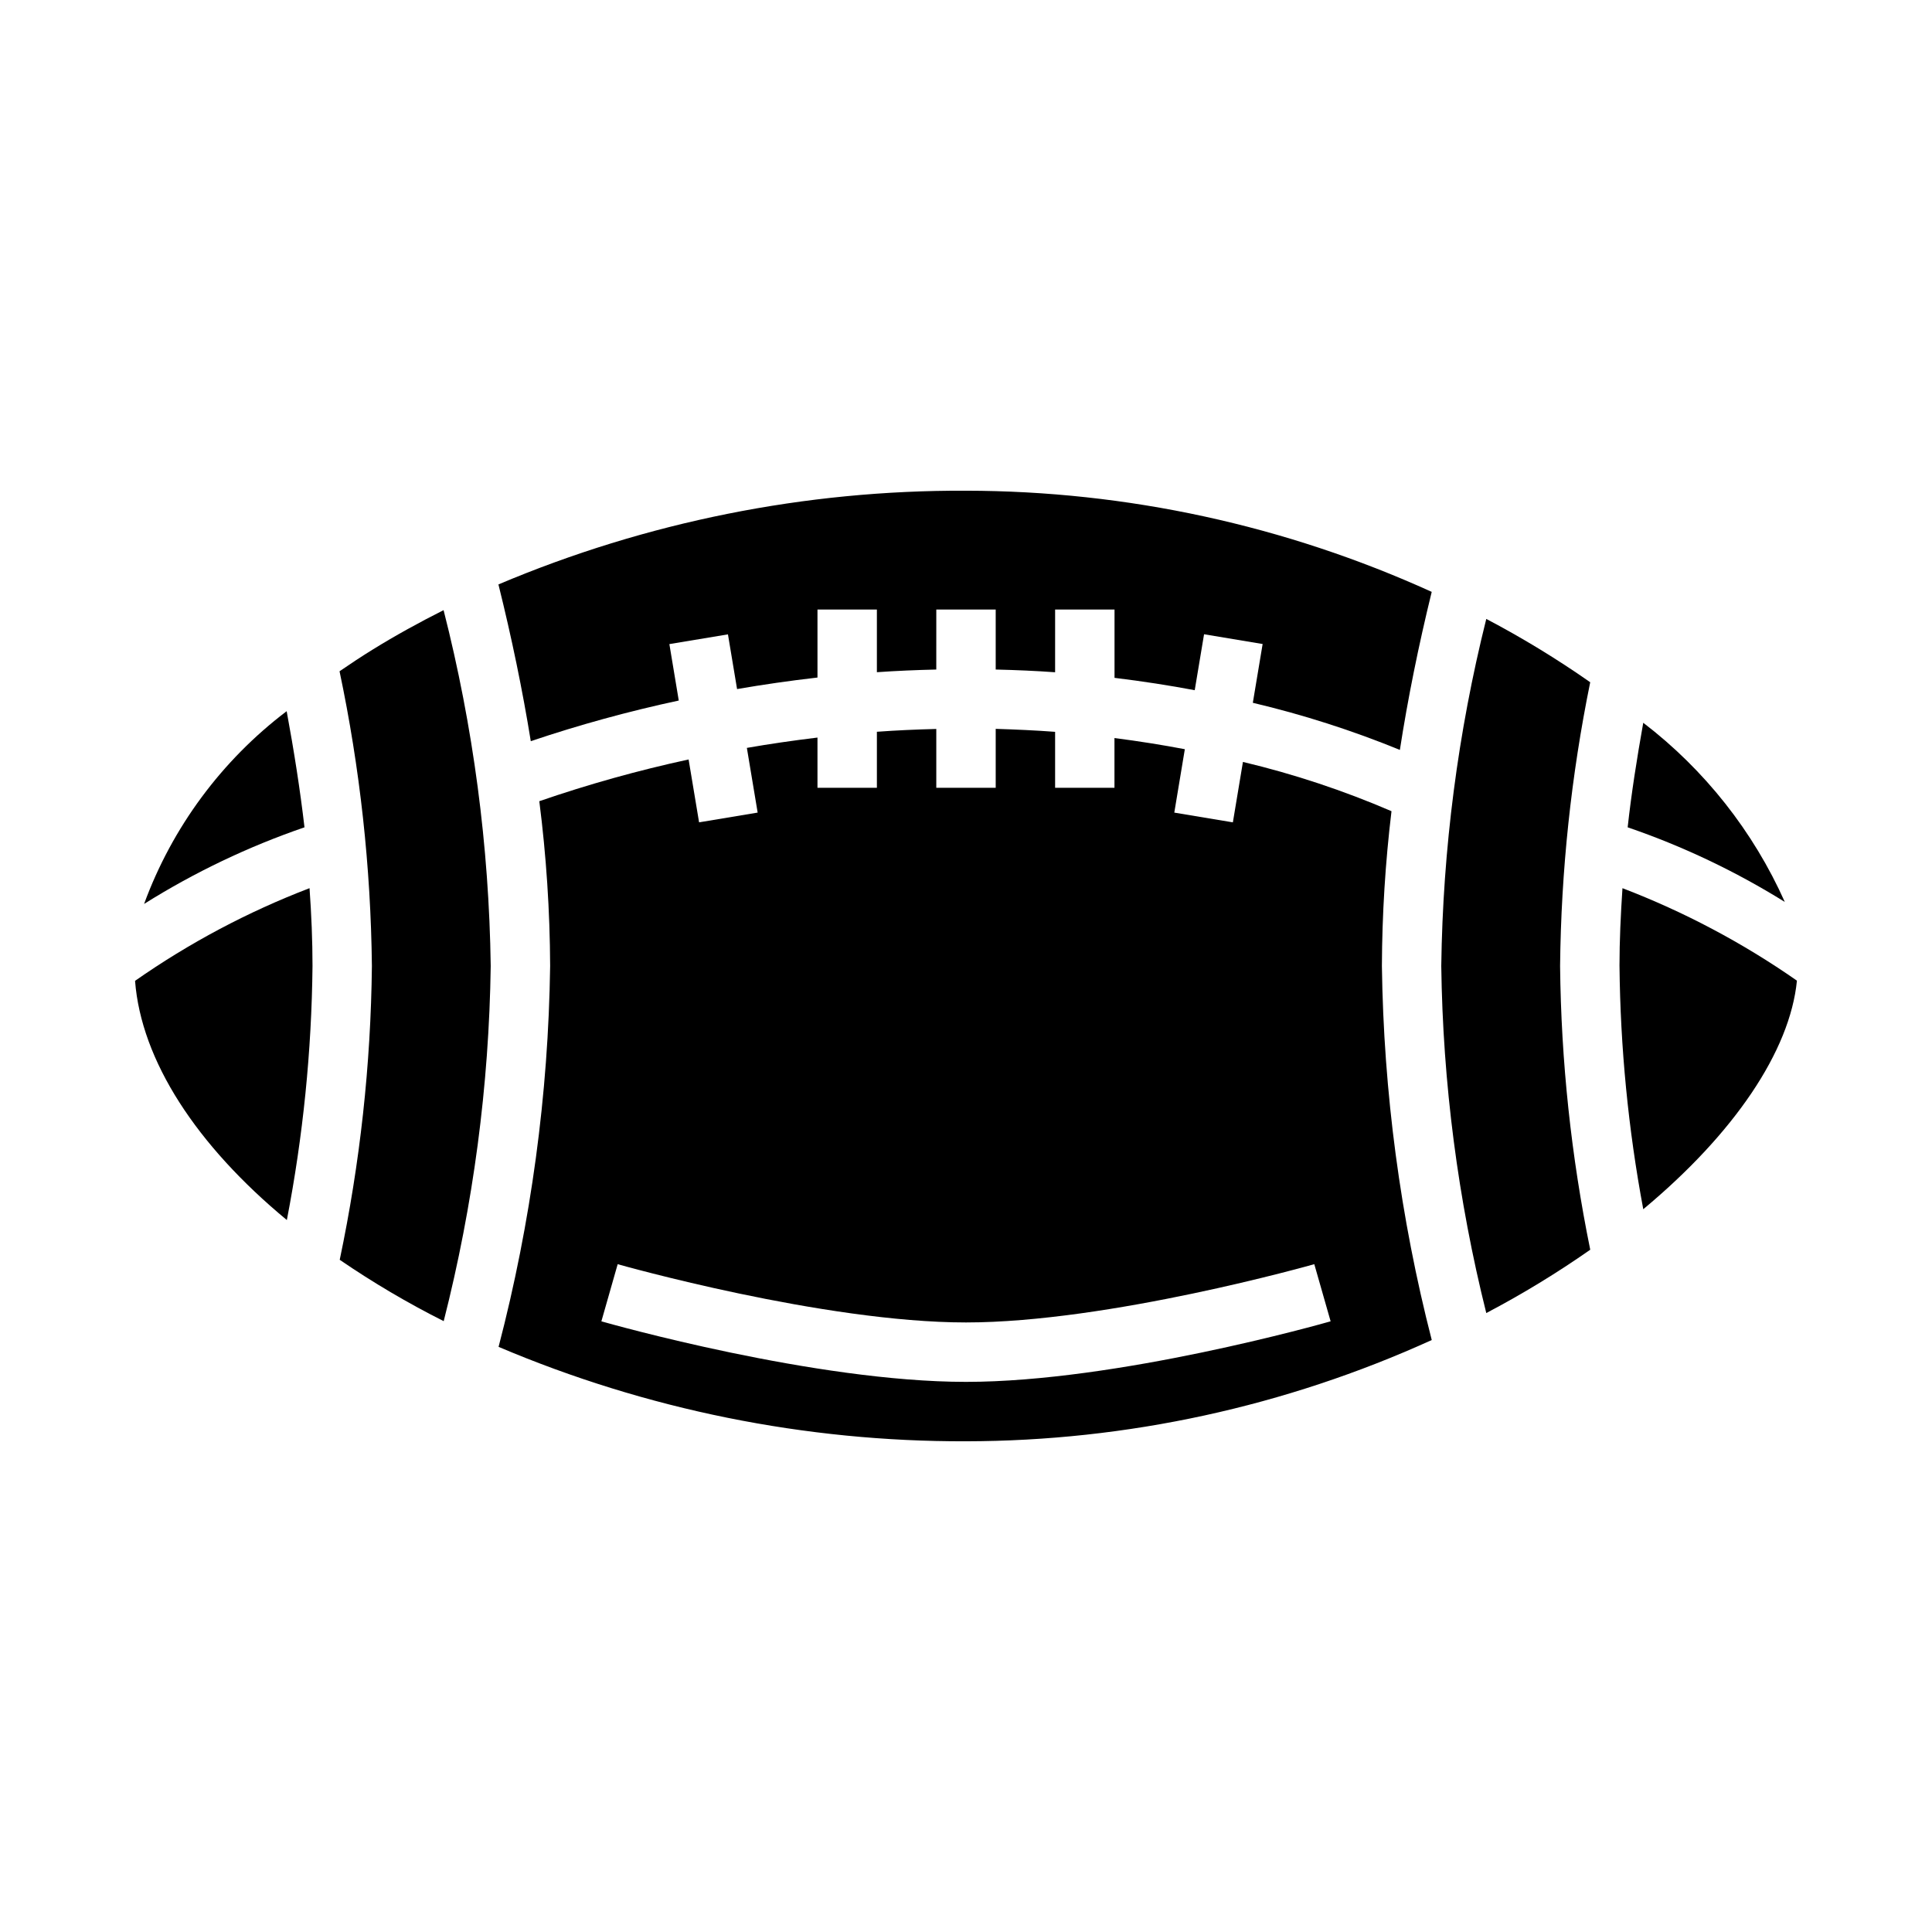
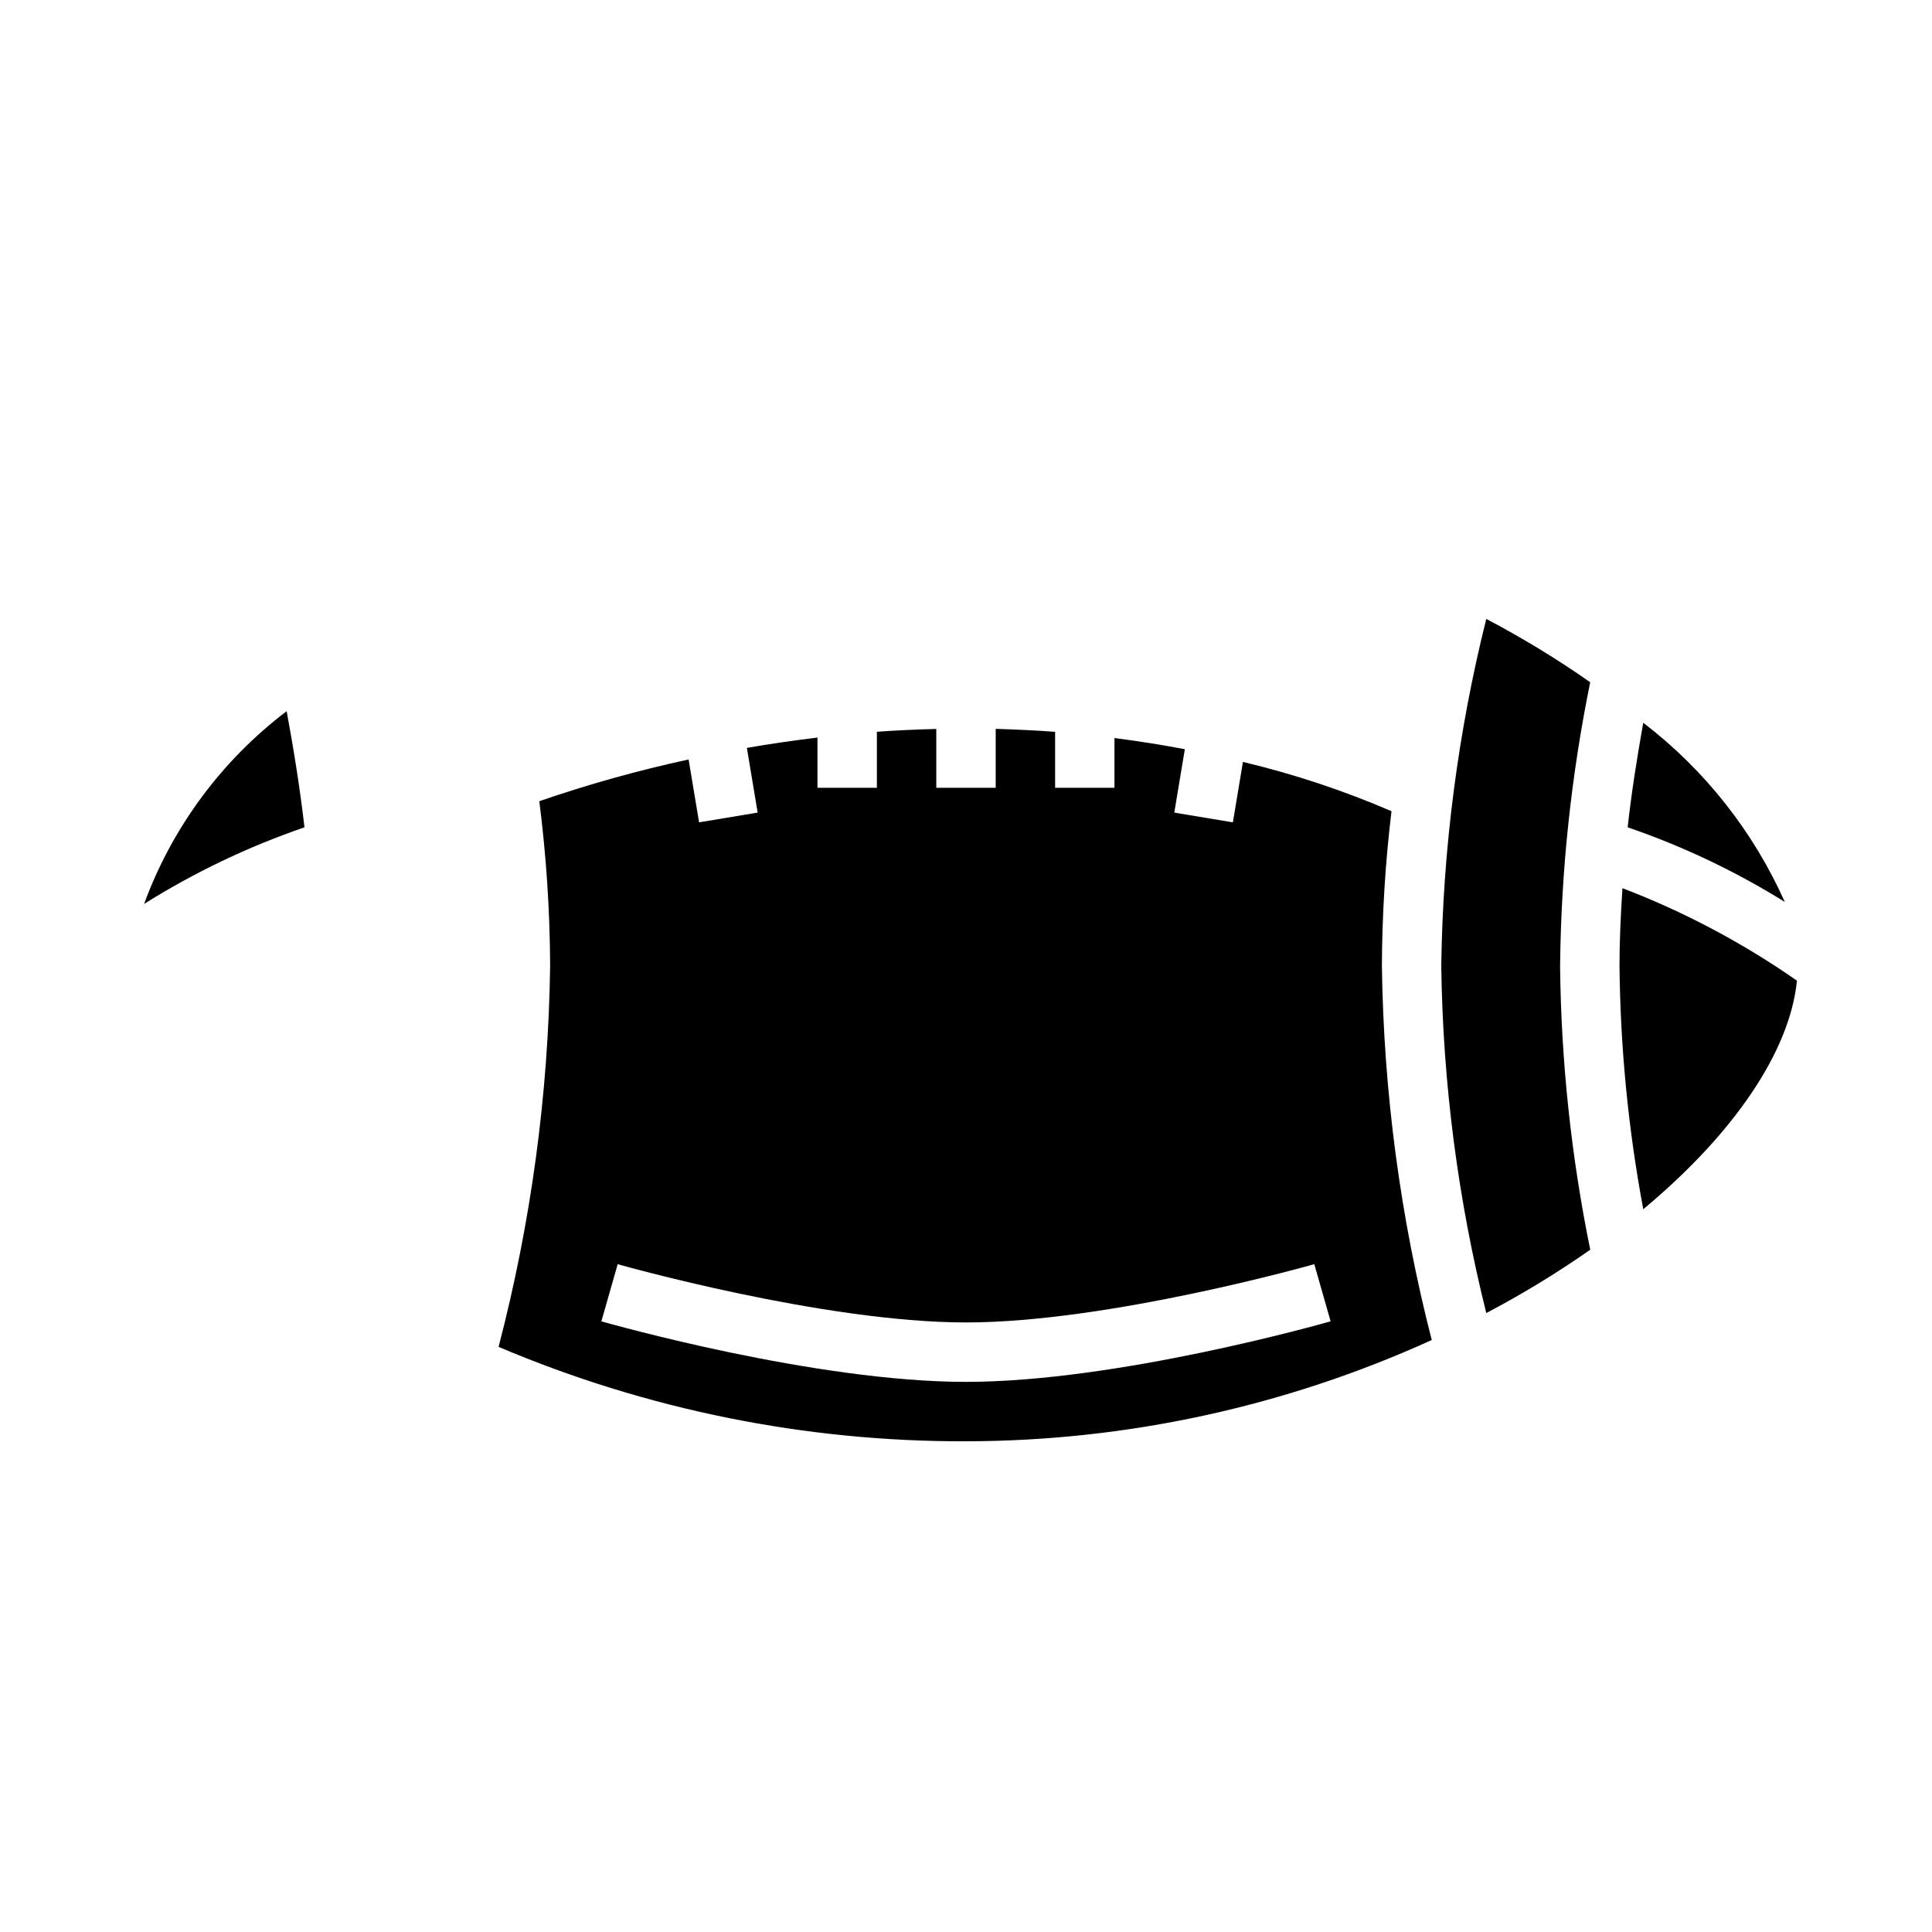
<svg xmlns="http://www.w3.org/2000/svg" fill="#000000" width="800px" height="800px" version="1.1" viewBox="144 144 512 512">
  <g>
-     <path d="m179.79 403.93c1.629 21.121 16.254 43.57 40.227 63.395 4.293-22.191 6.57-44.727 6.801-67.328 0-6.676-0.285-13.578-0.789-20.625h0.004c-16.359 6.269-31.887 14.52-46.242 24.559z" />
    <path d="m579.48 335.54c-1.684 9.445-3.148 18.742-4.133 27.711v-0.004c14.586 4.996 28.555 11.633 41.645 19.777-8.355-18.707-21.25-35.027-37.512-47.484z" />
-     <path d="m242.72 316.17c-3.023 1.867-5.91 3.785-8.738 5.723 5.418 25.691 8.289 51.855 8.574 78.109-0.281 26.168-3.137 52.25-8.527 77.859 8.812 6.031 18.016 11.461 27.555 16.258 7.836-30.773 12.02-62.367 12.461-94.117-0.438-31.82-4.633-63.473-12.492-94.309-6.473 3.273-12.793 6.731-18.832 10.477z" />
    <path d="m219.97 332.47c-17.223 13.059-30.34 30.789-37.785 51.082 13.344-8.375 27.609-15.188 42.508-20.305-1.156-9.941-2.777-20.254-4.723-30.777z" />
    <path d="m573.97 379.38c-0.465 7.039-0.789 13.949-0.789 20.617h0.004c0.215 21.629 2.32 43.199 6.297 64.461 24.066-20.035 38.887-41.887 40.723-60.574-14.359-10.016-29.883-18.246-46.234-24.504z" />
    <path d="m537.88 308.02c-7.519 30.094-11.52 60.957-11.93 91.977 0.41 31.016 4.41 61.879 11.93 91.977 9.527-5.008 18.73-10.613 27.551-16.785-5.051-24.754-7.727-49.93-7.992-75.191 0.262-25.262 2.934-50.441 7.984-75.195-8.816-6.172-18.02-11.777-27.543-16.781z" />
    <path d="m512.75 358.97c-12.719-5.481-25.887-9.848-39.359-13.051l-2.668 16.012-15.523-2.582 2.793-16.801c-5.84-1.117-12.082-2.109-18.648-2.961v13.18h-15.73v-14.824c-5.078-0.387-10.359-0.621-15.742-0.789v15.613h-15.746v-15.586c-5.344 0.133-10.621 0.371-15.742 0.746v14.84h-15.746v-13.305c-6.496 0.789-12.77 1.699-18.711 2.738l2.859 17.145-15.523 2.582-2.777-16.664-0.004 0.004c-13.395 2.898-26.605 6.594-39.562 11.059 1.848 14.484 2.809 29.07 2.871 43.676-0.473 34.07-5.062 67.957-13.664 100.93 39.172 16.633 81.316 25.148 123.88 25.023 42.578-0.062 84.652-9.211 123.42-26.836-8.324-32.395-12.758-65.668-13.211-99.113 0.055-13.715 0.902-27.414 2.543-41.031zm-112.75 151.24c-40.004 0-94.332-15.391-96.629-16.043l4.32-15.145c0.543 0.156 54.52 15.441 92.309 15.441 37.785 0 91.766-15.289 92.301-15.445l4.328 15.145c-2.301 0.656-56.625 16.047-96.629 16.047z" />
-     <path d="m276.09 298.88c3.543 14.238 6.398 28.086 8.574 41.539h-0.004c12.859-4.332 25.953-7.926 39.219-10.77l-2.488-14.957 15.523-2.582 2.418 14.5c6.746-1.164 13.871-2.203 21.309-3.055v-18.023h15.742v16.609c5.133-0.363 10.391-0.582 15.742-0.707l0.004-15.902h15.742v15.902c5.391 0.125 10.66 0.355 15.742 0.723l0.004-16.625h15.742v18.105c7.519 0.914 14.617 2.023 21.254 3.273l2.473-14.824 15.523 2.582-2.598 15.578 0.004 0.004c13.293 3.141 26.32 7.316 38.965 12.484 2.098-13.539 4.914-27.5 8.438-41.879h0.004c-38.766-17.617-80.84-26.758-123.42-26.812-42.562-0.188-84.715 8.262-123.91 24.836z" />
  </g>
</svg>